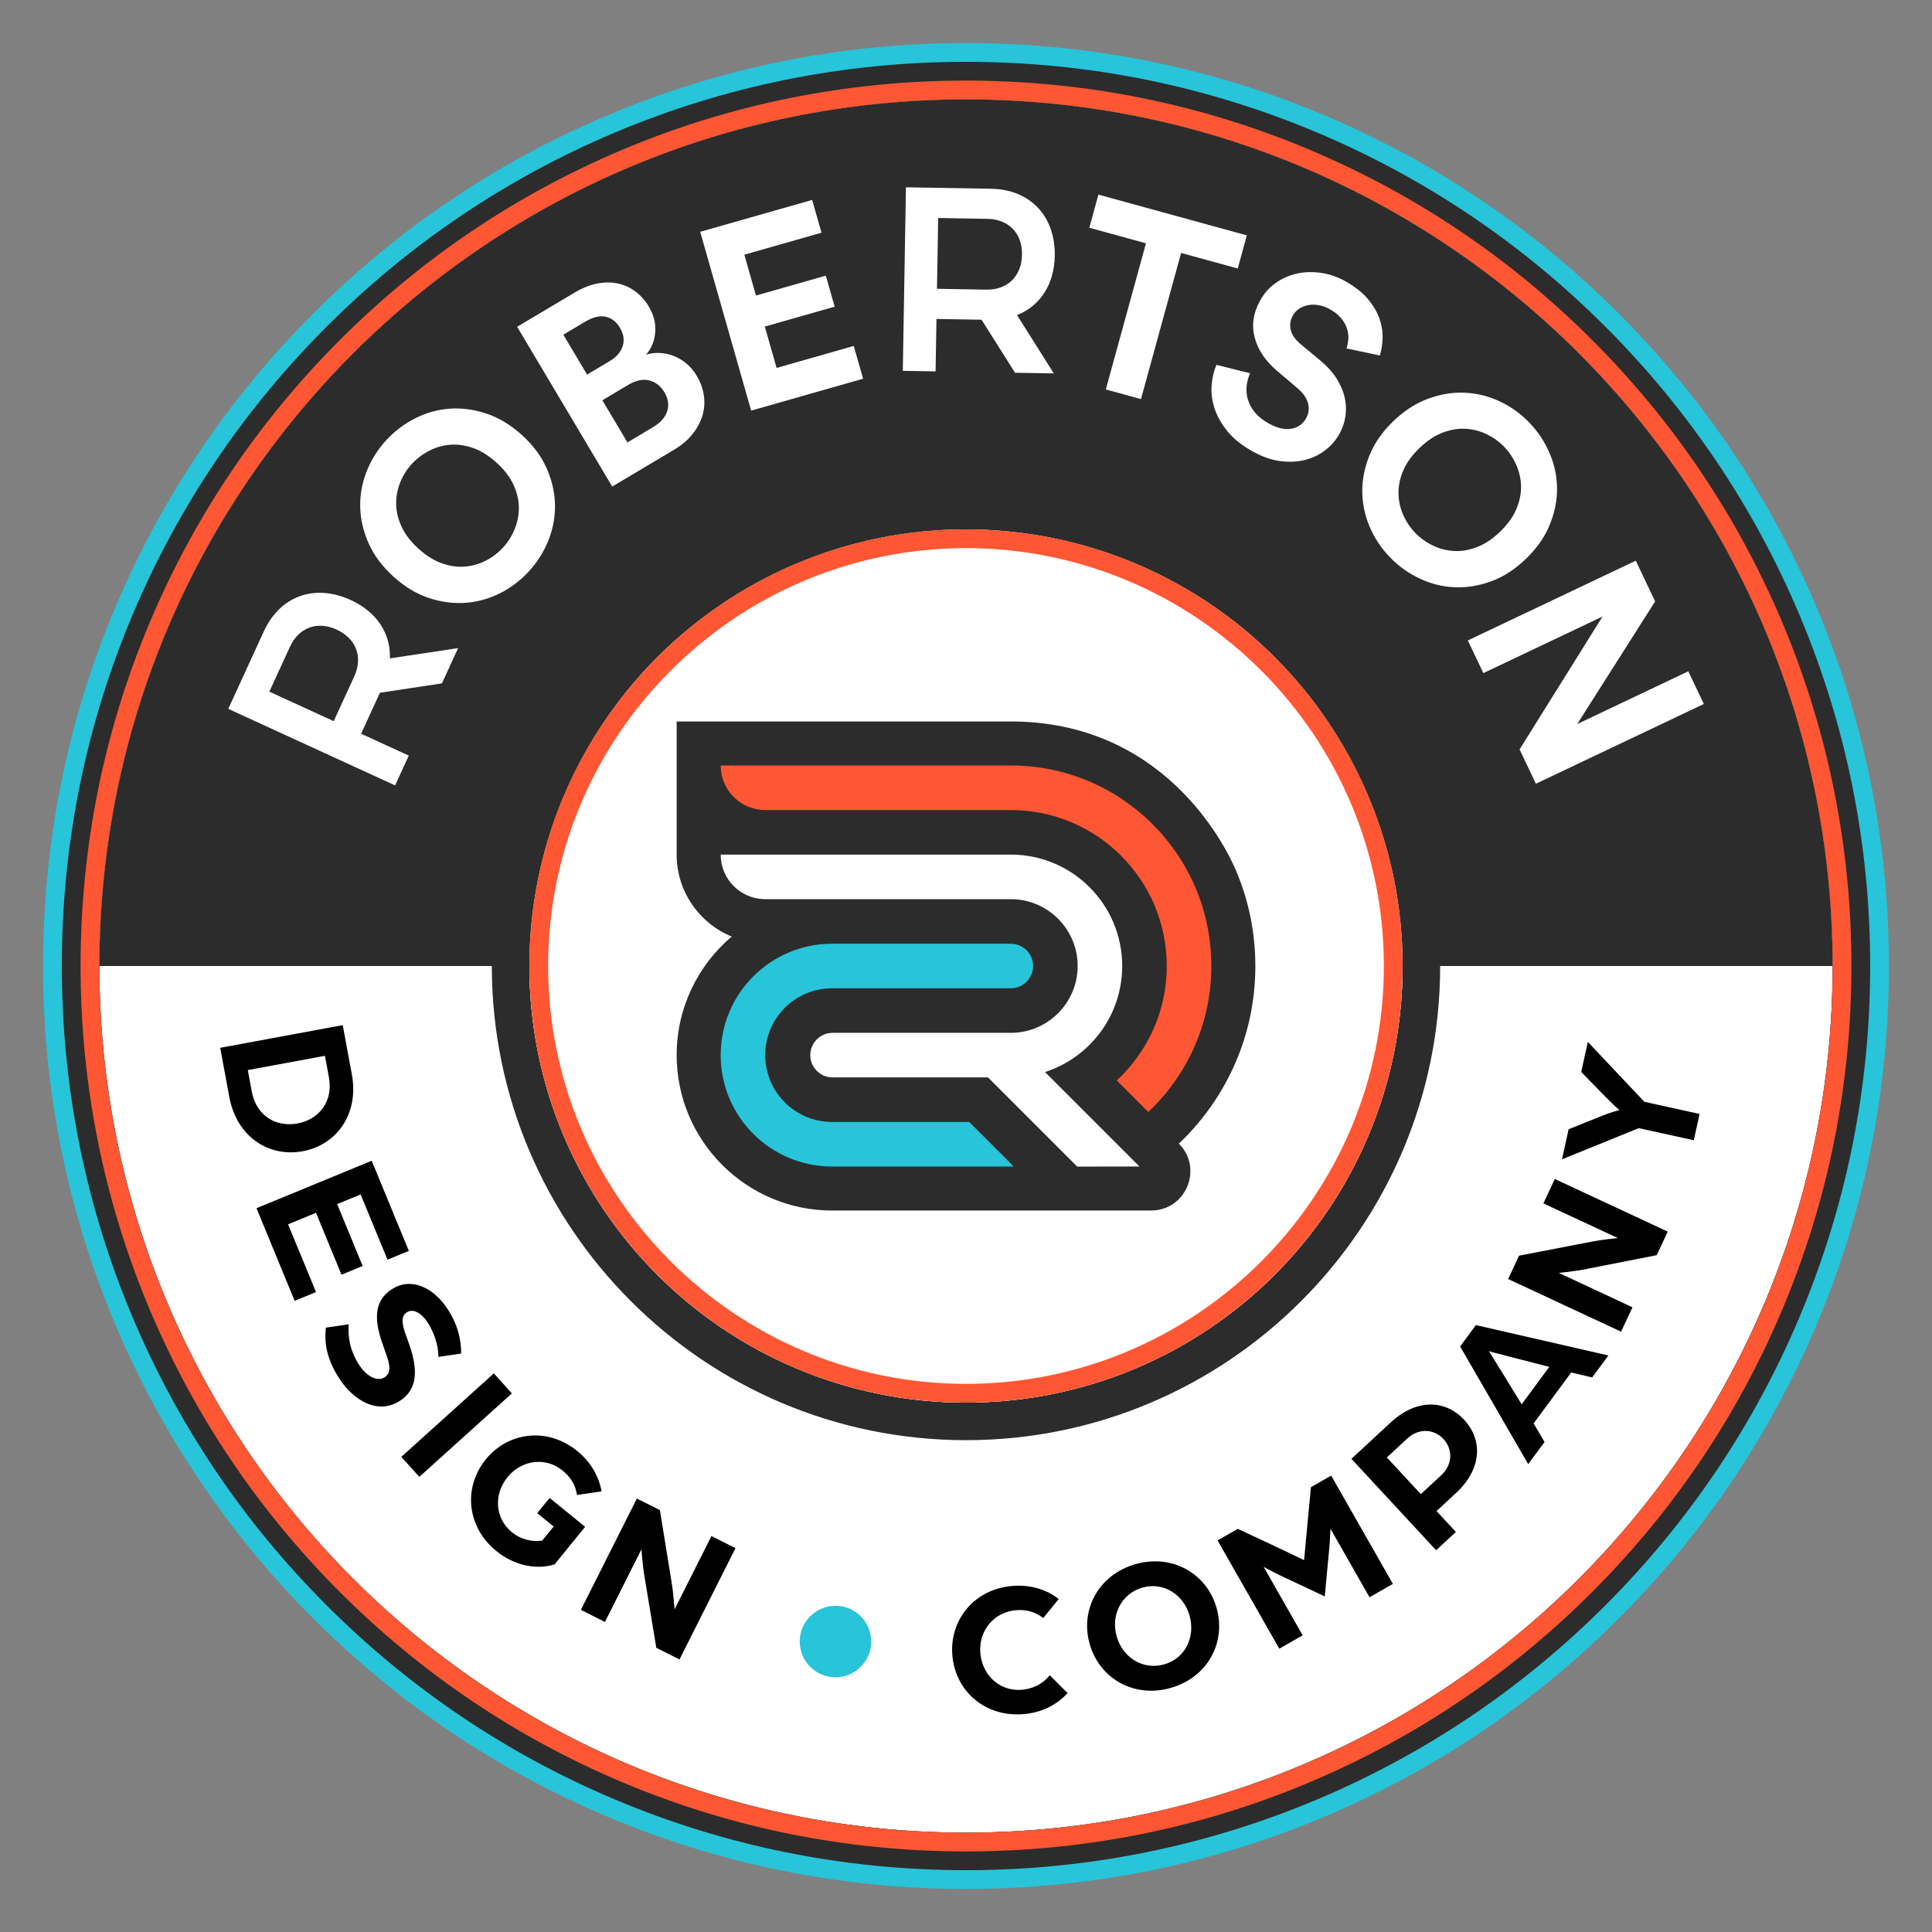
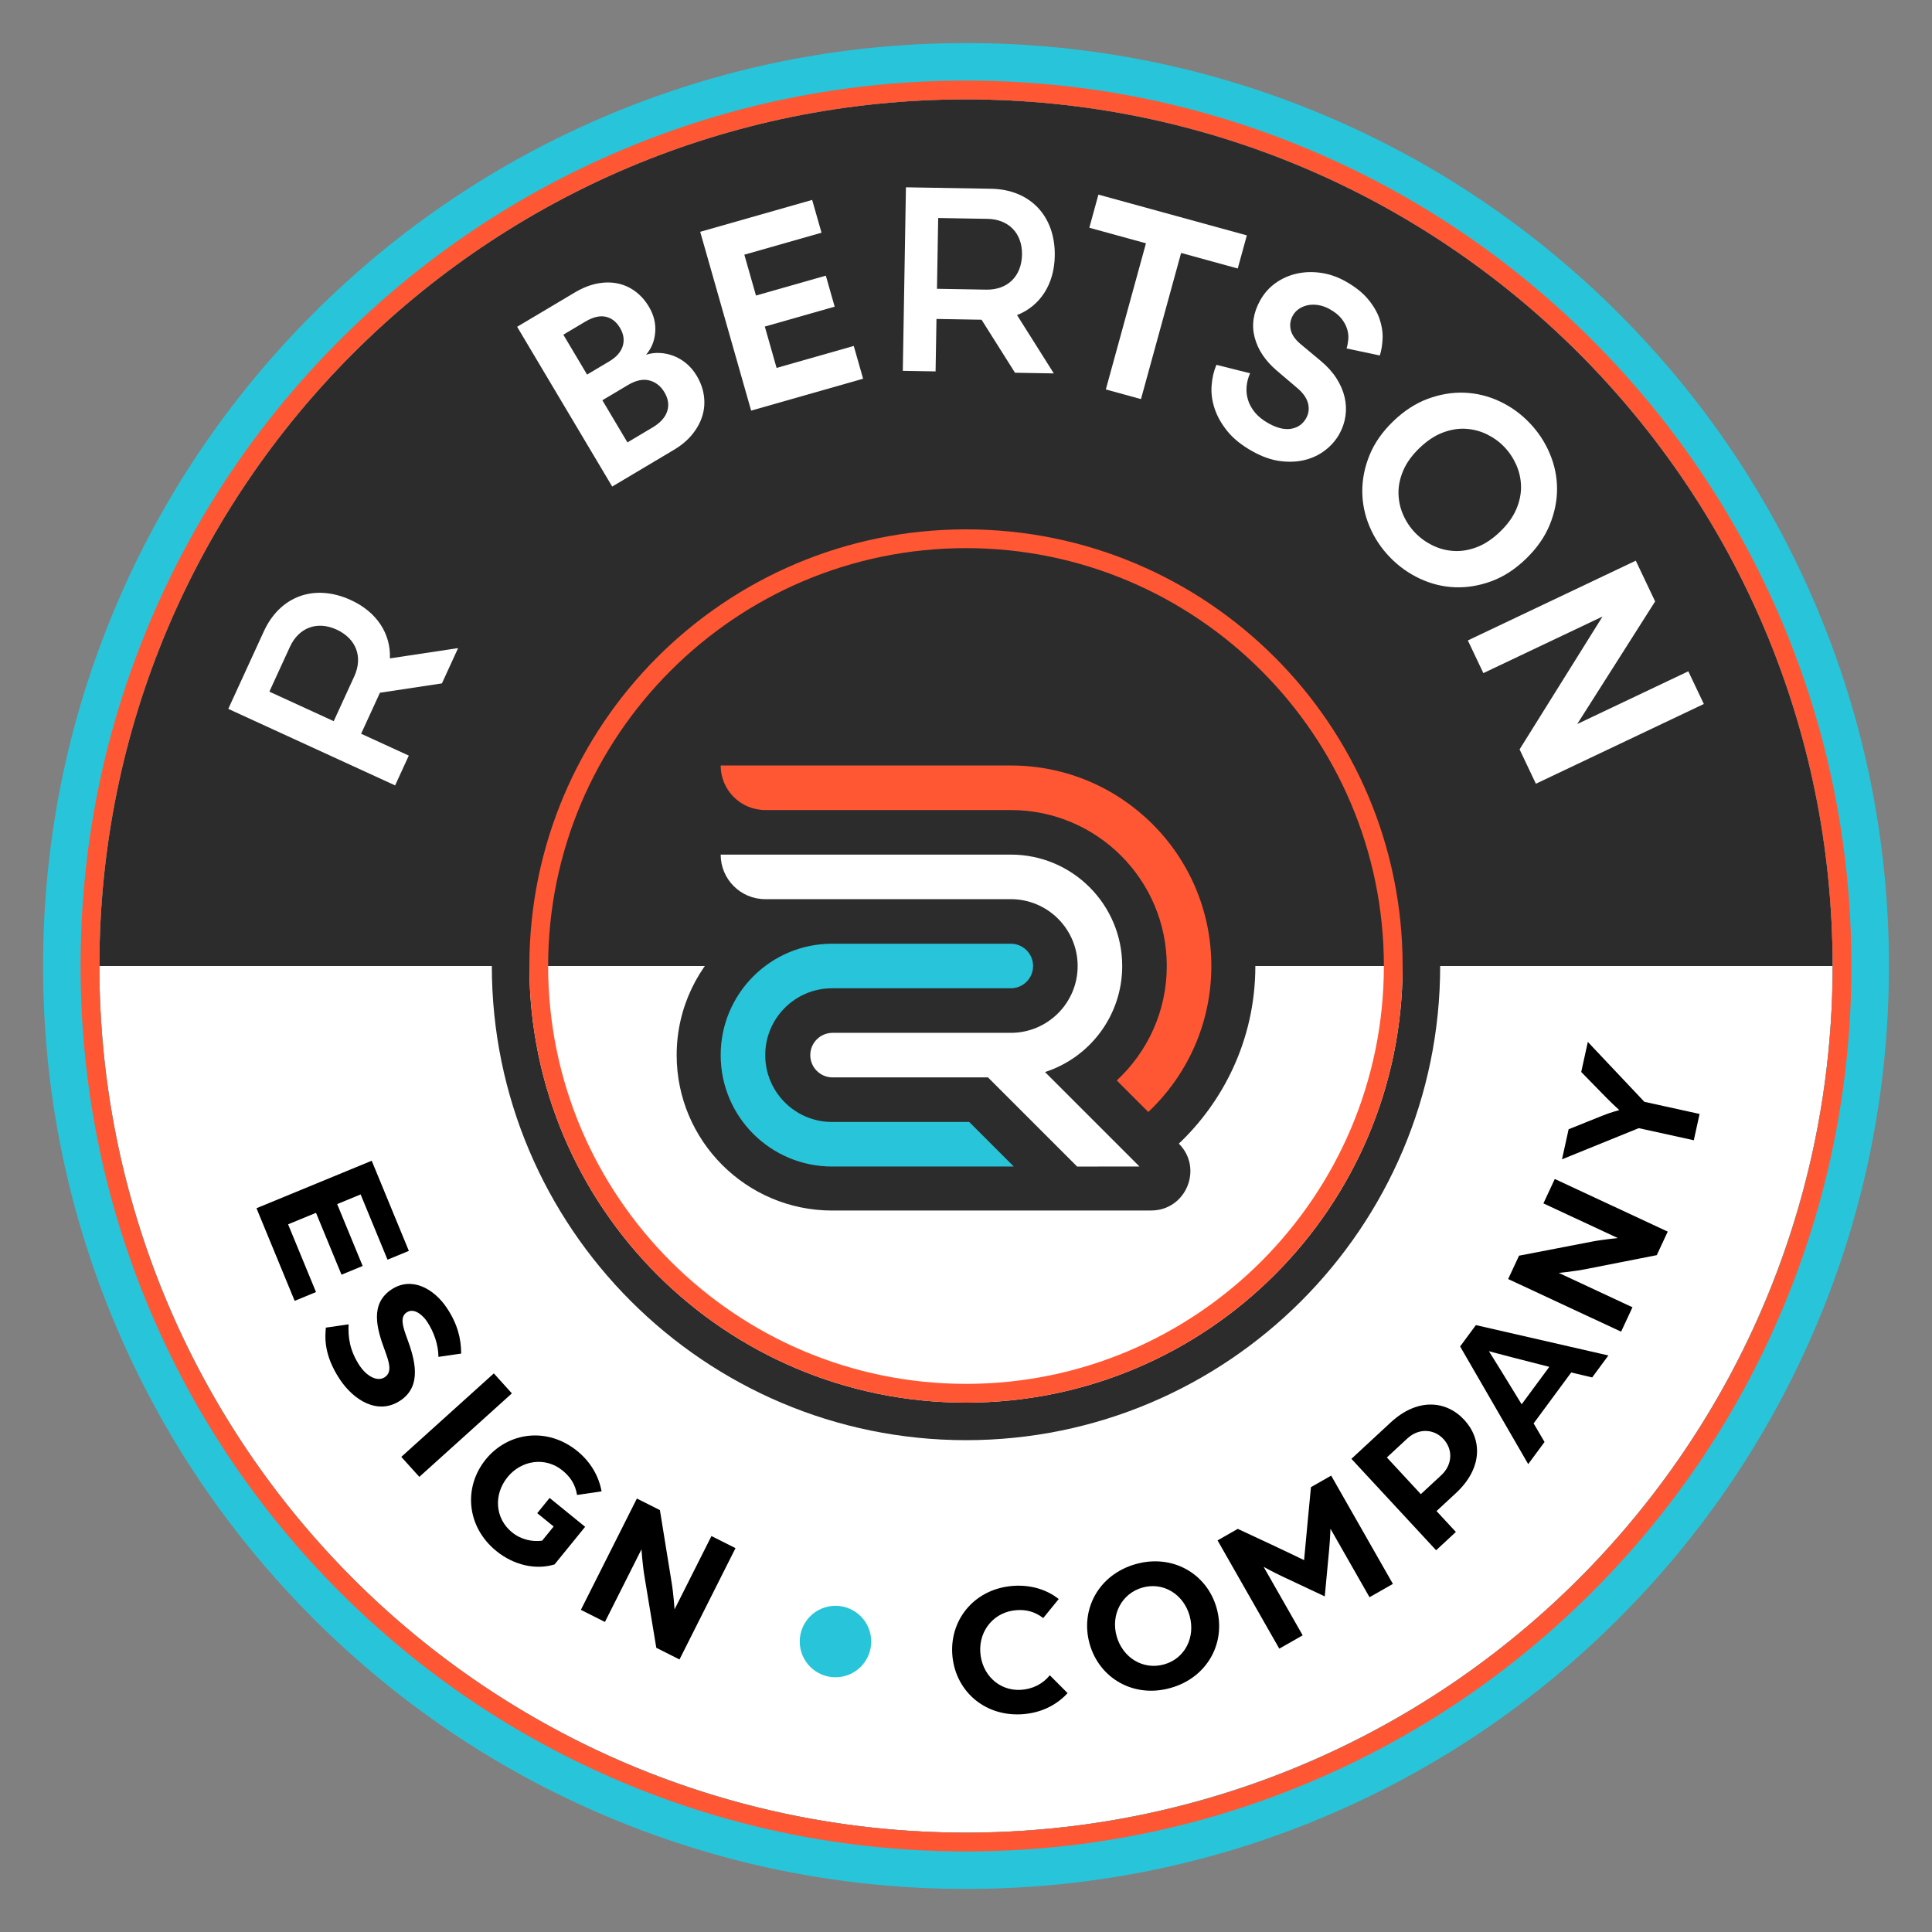
<svg xmlns="http://www.w3.org/2000/svg" id="Layer_2" viewBox="0 0 385.822 385.822">
  <rect x="0" y="0" width="385.822" height="385.822" fill="#808080" stroke="none" />
  <g id="Components">
    <g id="ac37bf2f-3bc0-47c3-89e8-3665693c6d37_1">
      <path d="M370.657,117.818c-9.717-22.973-23.625-43.602-41.337-61.315-17.713-17.713-38.342-31.621-61.316-41.338C244.214,5.102,218.949,0,192.911,0s-51.303,5.102-75.093,15.165c-22.973,9.717-43.603,23.625-61.315,41.338-17.713,17.713-31.621,38.342-41.338,61.315C5.102,141.608,0,166.874,0,192.911s5.102,51.303,15.165,75.093c9.717,22.973,23.625,43.603,41.338,61.316,17.713,17.713,38.342,31.621,61.315,41.337,23.791,10.063,49.056,15.165,75.093,15.165s51.303-5.102,75.093-15.165c22.973-9.717,43.603-23.625,61.316-41.337,17.713-17.713,31.621-38.342,41.338-61.316,10.062-23.79,15.165-49.056,15.165-75.093s-5.102-51.303-15.165-75.093Z" style="fill:none;" />
      <circle cx="192.911" cy="192.911" r="173.067" style="fill:#fff;" />
      <path d="M192.911,19.844c95.582,0,173.067,77.485,173.067,173.067s-77.485,173.067-173.067,173.067S19.844,288.493,19.844,192.911,97.329,19.844,192.911,19.844M192.911,8.599c-24.877,0-49.016,4.875-71.746,14.489-21.949,9.284-41.659,22.572-58.582,39.495-16.923,16.923-30.211,36.633-39.495,58.582-9.614,22.73-14.489,46.869-14.489,71.746s4.875,49.016,14.489,71.746c9.284,21.949,22.572,41.659,39.495,58.583,16.923,16.923,36.633,30.211,58.582,39.495,22.73,9.614,46.869,14.489,71.746,14.489s49.016-4.875,71.746-14.489c21.949-9.283,41.659-22.572,58.582-39.495,16.923-16.923,30.211-36.633,39.495-58.583,9.614-22.73,14.489-46.869,14.489-71.746s-4.875-49.016-14.489-71.746c-9.284-21.949-22.572-41.659-39.495-58.582-16.923-16.923-36.633-30.211-58.582-39.495-22.73-9.614-46.869-14.489-71.746-14.489h0Z" style="fill:#28c4d9;" />
      <path d="M19.844,192.911C19.844,97.329,97.329,19.844,192.911,19.844s173.067,77.485,173.067,173.067" style="fill:#2c2c2c;" />
-       <path d="M192.911,19.844c95.582,0,173.067,77.485,173.067,173.067s-77.485,173.067-173.067,173.067S19.844,288.493,19.844,192.911,97.329,19.844,192.911,19.844M192.911,12.347c-24.373,0-48.02,4.775-70.286,14.193-21.502,9.095-40.812,22.113-57.392,38.693-16.58,16.58-29.599,35.89-38.693,57.392-9.418,22.266-14.193,45.913-14.193,70.286s4.775,48.02,14.193,70.286c9.095,21.502,22.113,40.812,38.693,57.392,16.58,16.58,35.89,29.599,57.392,38.693,22.266,9.418,45.913,14.193,70.286,14.193s48.02-4.775,70.286-14.193c21.502-9.095,40.812-22.113,57.392-38.693,16.58-16.58,29.599-35.89,38.693-57.392,9.418-22.266,14.193-45.913,14.193-70.286s-4.775-48.02-14.193-70.286c-9.095-21.502-22.113-40.812-38.693-57.392-16.58-16.58-35.89-29.598-57.392-38.693-22.266-9.418-45.913-14.193-70.286-14.193h0Z" style="fill:#2c2c2c;" />
      <path d="M192.911,19.844c95.582,0,173.067,77.485,173.067,173.067s-77.485,173.067-173.067,173.067S19.844,288.493,19.844,192.911,97.329,19.844,192.911,19.844M192.911,16.096c-23.868,0-47.025,4.676-68.826,13.896-21.055,8.906-39.965,21.654-56.202,37.892-16.237,16.237-28.986,35.146-37.892,56.202-9.221,21.801-13.897,44.958-13.897,68.826s4.676,47.025,13.897,68.826c8.906,21.055,21.654,39.964,37.892,56.202,16.237,16.237,35.146,28.986,56.202,37.892,21.801,9.221,44.957,13.896,68.826,13.896s47.025-4.676,68.826-13.896c21.055-8.906,39.965-21.654,56.202-37.892,16.237-16.237,28.986-35.146,37.892-56.202,9.221-21.801,13.897-44.958,13.897-68.826s-4.676-47.025-13.897-68.826c-8.906-21.055-21.654-39.965-37.892-56.202-16.237-16.237-35.146-28.986-56.202-37.892-21.801-9.221-44.957-13.896-68.826-13.896h0Z" style="fill:#ff5733;" />
      <path d="M192.911,105.715c48.157,0,87.196,39.039,87.196,87.196s-39.039,87.196-87.196,87.196-87.196-39.039-87.196-87.196,39.039-87.196,87.196-87.196M192.911,98.218c-52.214,0-94.693,42.479-94.693,94.693s42.479,94.693,94.693,94.693,94.693-42.479,94.693-94.693-42.479-94.693-94.693-94.693h0Z" style="fill:#2c2c2c;" />
-       <circle cx="192.911" cy="192.911" r="87.196" style="fill:#fff;" />
      <path d="M192.911,109.463c46.013,0,83.448,37.435,83.448,83.448s-37.434,83.448-83.448,83.448-83.448-37.435-83.448-83.448,37.434-83.448,83.448-83.448M192.911,105.715c-48.157,0-87.196,39.039-87.196,87.196s39.039,87.196,87.196,87.196,87.196-39.039,87.196-87.196-39.039-87.196-87.196-87.196h0Z" style="fill:#ff5733;" />
      <path d="M45.588,141.56l7.097-15.469c3.232-7.046,10.106-9.595,17.388-6.254,5.188,2.379,7.981,6.715,7.795,11.642l13.616-2.05-3.232,7.044-12.38,1.868-3.756,8.186,9.52,4.368-2.73,5.95-33.319-15.286ZM70.748,135.07c1.769-3.855.404-7.536-3.547-9.349-3.856-1.769-7.535-.403-9.304,3.453l-4.106,8.948,12.852,5.896,4.105-8.948Z" style="fill:#fff;" />
-       <path d="M78.588,115.162c-2.225-2.015-3.872-4.214-4.942-6.596-1.069-2.381-1.639-4.781-1.709-7.199-.07-2.419.338-4.781,1.226-7.087.887-2.305,2.174-4.388,3.862-6.252,1.688-1.863,3.64-3.354,5.859-4.478,2.218-1.123,4.534-1.769,6.948-1.939,2.413-.168,4.859.163,7.334.991,2.476.83,4.826,2.252,7.051,4.267,2.226,2.016,3.866,4.21,4.922,6.579,1.057,2.37,1.619,4.764,1.69,7.183.07,2.419-.344,4.787-1.243,7.104-.899,2.319-2.192,4.409-3.879,6.273-1.688,1.863-3.635,3.349-5.841,4.458-2.207,1.11-4.517,1.75-6.93,1.918-2.414.17-4.851-.155-7.314-.974-2.462-.817-4.806-2.233-7.031-4.249ZM83.576,109.578c1.552,1.406,3.127,2.385,4.723,2.936,1.597.552,3.14.76,4.628.624,1.489-.135,2.883-.543,4.184-1.226s2.431-1.554,3.393-2.615c.961-1.06,1.723-2.278,2.285-3.653.562-1.373.838-2.808.825-4.303-.012-1.495-.371-3.009-1.077-4.545-.706-1.533-1.835-3.005-3.387-4.41-1.552-1.407-3.127-2.385-4.723-2.937-1.597-.55-3.139-.758-4.628-.624-1.488.136-2.889.552-4.202,1.246-1.312.696-2.45,1.573-3.41,2.634-.961,1.06-1.716,2.272-2.267,3.634-.551,1.362-.82,2.789-.808,4.284.012,1.495.371,3.01,1.077,4.543.706,1.534,1.835,3.005,3.387,4.412Z" style="fill:#fff;" />
      <path d="M114.749,58.432c1.56-.928,3.07-1.532,4.528-1.811,1.458-.278,2.828-.281,4.109-.007,1.28.274,2.45.807,3.51,1.597,1.06.792,1.956,1.802,2.688,3.032.982,1.65,1.403,3.349,1.265,5.097-.138,1.748-.748,3.248-1.831,4.501.887-.284,1.802-.403,2.745-.354.943.048,1.861.244,2.755.586.894.341,1.741.843,2.54,1.504.799.663,1.494,1.488,2.084,2.477.768,1.291,1.245,2.622,1.431,3.993.186,1.372.084,2.703-.307,3.991-.391,1.288-1.06,2.518-2.007,3.693-.947,1.173-2.171,2.205-3.671,3.098l-12.33,7.336-18.985-31.905,11.475-6.828ZM121.649,72.18c1.44-.857,2.343-1.881,2.71-3.075.366-1.193.184-2.404-.548-3.636-.732-1.23-1.69-1.969-2.875-2.22-1.185-.249-2.542.081-4.072.991l-4.365,2.598,4.74,7.965,4.41-2.624ZM130.339,85.35c1.53-.911,2.497-1.982,2.899-3.218.403-1.234.22-2.497-.547-3.788-.75-1.259-1.759-2.05-3.027-2.372s-2.682-.019-4.242.909l-5.13,3.053,5.007,8.415,5.04-2.999Z" style="fill:#fff;" />
      <path d="M150.003,82l-10.171-35.707,22.36-6.369,1.865,6.548-15.411,4.39,2.324,8.159,13.95-3.974,1.764,6.194-13.95,3.974,2.353,8.259,15.41-4.39,1.865,6.546-22.36,6.371Z" style="fill:#fff;" />
      <path d="M180.915,37.405l17.016.29c7.749.132,12.844,5.404,12.707,13.415-.097,5.706-2.946,10.005-7.533,11.812l7.343,11.648-7.749-.133-6.68-10.588-9.005-.154-.178,10.472-6.545-.111.625-36.65ZM196.959,57.842c4.241.072,7.063-2.656,7.137-7.002.072-4.24-2.655-7.063-6.896-7.135l-9.843-.168-.241,14.137,9.843.168Z" style="fill:#fff;" />
-       <path d="M235.868,50.514l-8.014,29.186-7.019-1.927,8.014-29.187-11.311-3.106,1.816-6.615,29.641,8.139-1.816,6.615-11.311-3.106Z" style="fill:#fff;" />
+       <path d="M235.868,50.514l-8.014,29.186-7.019-1.927,8.014-29.187-11.311-3.106,1.816-6.615,29.641,8.139-1.816,6.615-11.311-3.106" style="fill:#fff;" />
      <path d="M268.908,69.589c.162-.508.276-1.094.343-1.756.066-.66-.002-1.347-.207-2.059-.204-.712-.582-1.419-1.13-2.122-.549-.703-1.343-1.343-2.381-1.917-.764-.423-1.522-.693-2.275-.811-.753-.117-1.457-.107-2.111.029-.655.138-1.239.382-1.754.735-.515.353-.924.805-1.229,1.354-.49.887-.627,1.819-.41,2.797.216.978.853,1.918,1.909,2.821l4.054,3.381c1.314,1.086,2.366,2.249,3.159,3.485.791,1.237,1.337,2.486,1.636,3.748.298,1.264.358,2.523.181,3.782-.178,1.258-.58,2.453-1.205,3.581-.693,1.253-1.634,2.338-2.82,3.258-1.188.918-2.535,1.57-4.043,1.95-1.509.384-3.149.463-4.92.24-1.772-.224-3.605-.86-5.498-1.906-2.169-1.201-3.858-2.546-5.069-4.034-1.211-1.488-2.073-3.012-2.585-4.574-.513-1.559-.711-3.095-.592-4.606.118-1.511.436-2.88.958-4.109l6.726,1.688c-.379.829-.61,1.697-.695,2.608-.085.911.005,1.81.273,2.696.267.886.736,1.734,1.405,2.543.668.81,1.583,1.534,2.745,2.177,1.71.947,3.223,1.296,4.538,1.047,1.315-.25,2.294-.955,2.937-2.116.524-.946.64-1.95.349-3.009-.292-1.059-1.011-2.066-2.159-3.021l-4.028-3.426c-2.309-1.956-3.791-4.164-4.445-6.621-.655-2.457-.297-4.923,1.072-7.397.795-1.435,1.832-2.606,3.112-3.514,1.28-.906,2.693-1.532,4.239-1.873,1.545-.341,3.149-.391,4.811-.149,1.661.242,3.256.785,4.783,1.63,1.954,1.082,3.479,2.275,4.573,3.579,1.093,1.305,1.871,2.622,2.33,3.953.46,1.332.667,2.634.621,3.906-.045,1.271-.23,2.416-.554,3.433l-6.644-1.404Z" style="fill:#fff;" />
      <path d="M278.226,84.129c2.161-2.084,4.465-3.579,6.914-4.485,2.448-.906,4.881-1.313,7.299-1.221,2.417.094,4.747.66,6.987,1.701,2.24,1.04,4.233,2.464,5.978,4.274,1.745,1.808,3.103,3.857,4.074,6.147.971,2.288,1.459,4.643,1.465,7.063.005,2.419-.489,4.836-1.483,7.249-.994,2.414-2.572,4.663-4.733,6.747-2.161,2.085-4.459,3.574-6.894,4.469-2.436.895-4.863,1.294-7.28,1.201-2.418-.092-4.753-.666-7.005-1.719-2.253-1.053-4.251-2.483-5.996-4.293-1.745-1.808-3.097-3.851-4.056-6.128-.959-2.277-1.441-4.624-1.447-7.044-.006-2.42.482-4.83,1.464-7.232.981-2.401,2.553-4.644,4.714-6.729ZM283.462,89.482c-1.508,1.454-2.591,2.959-3.248,4.516-.658,1.555-.969,3.081-.934,4.576.034,1.494.348,2.912.942,4.256.593,1.344,1.386,2.532,2.38,3.561.994,1.031,2.157,1.873,3.491,2.526,1.333.654,2.746,1.026,4.239,1.114,1.492.089,3.027-.167,4.606-.769,1.578-.6,3.122-1.628,4.629-3.082,1.508-1.454,2.59-2.959,3.248-4.516.657-1.555.969-3.081.934-4.576-.035-1.494-.355-2.92-.96-4.276-.606-1.356-1.405-2.551-2.398-3.58-.994-1.031-2.152-1.865-3.473-2.507-1.322-.641-2.728-1.006-4.221-1.095-1.492-.088-3.028.167-4.606.769-1.579.6-3.122,1.628-4.629,3.082Z" style="fill:#fff;" />
      <path d="M303.462,149.653l16.561-26.53-23.794,11.298-3.099-6.527,33.538-15.925,3.863,8.135-15.559,24.489,22.185-10.533,3.099,6.527-33.538,15.925-3.257-6.858Z" style="fill:#fff;" />
-       <path d="M68.445,204.72l1.817,9.817c1.489,8.043-3.126,14.13-9.809,15.367-6.684,1.237-13.171-2.795-14.66-10.838l-1.817-9.817,24.469-4.529ZM50.283,218c.866,4.683,4.687,7.178,9.143,6.353,4.418-.817,7.13-4.521,6.263-9.204l-.796-4.305-15.406,2.851.797,4.305Z" />
      <path d="M74.231,231.802l7.418,18.002-4.261,1.756-5.369-13.031-4.687,1.931,5.091,12.356-4.225,1.741-5.091-12.356-5.575,2.297,5.574,13.528-4.261,1.757-7.623-18.5,23.008-9.481Z" />
      <path d="M65.079,265.129l4.539-.657c-.114,2.472.145,5.155,2.244,8.325,1.145,1.729,3.345,3.312,4.978,2.231,1.601-1.062.787-3.193.026-5.315-1.67-4.469-3.008-9.34,1.315-12.204,4.002-2.65,8.469-.22,11.098,3.751,2.078,3.138,2.816,6.059,2.817,9.052l-4.539.657c-.014-2.387-.88-4.945-2.28-7.059-.721-1.088-2.495-2.861-4.064-1.823-1.345.892-.828,2.715.049,5.082,1.574,4.253,3.125,9.585-1.326,12.532-4.482,2.969-9.32-.091-12.077-4.253-3.287-4.964-2.946-8.551-2.781-10.32Z" />
      <path d="M98.619,274.267l3.602,3.993-18.48,16.67-3.602-3.991,18.479-16.671Z" />
      <path d="M97.006,291.446c4.482-5.513,12.324-6.513,18.283-1.668,2.712,2.205,4.32,5.097,4.843,8.046l-4.894.723c-.372-2.283-1.476-3.725-2.936-4.911-3.367-2.738-8.159-2.081-10.945,1.347-2.811,3.455-2.536,8.233.891,11.02,1.847,1.501,4.075,1.927,6.015,1.672l2.302-2.83-3.278-2.665,2.472-3.04,7.092,5.766-6.105,7.51c-3.758,1.151-8.147.157-11.633-2.678-5.96-4.845-6.611-12.75-2.105-18.292Z" />
      <path d="M127.188,299.258l4.597,2.313,2.334,14.415c.389,2.303.587,5.412.587,5.412l7.371-14.648,4.803,2.416-11.185,22.231-4.631-2.331-2.301-13.882c-.474-2.732-.655-5.791-.655-5.791l-7.302,14.512-4.803-2.416,11.185-22.231Z" />
      <path d="M190.162,330.211c-.406-7.054,4.71-13.081,12.378-13.523,3.412-.196,6.546.777,8.885,2.643l-3.09,3.795c-1.771-1.36-3.521-1.682-5.208-1.586-4.525.261-7.619,3.978-7.367,8.349.256,4.448,3.683,7.829,8.092,7.574,2.301-.132,4.359-1.135,5.795-2.911l3.552,3.565c-2.245,2.438-5.386,4.005-9.182,4.223-7.669.441-13.443-4.958-13.855-12.129Z" />
      <path d="M217.601,328.288c-1.934-6.838,1.793-13.84,9.185-15.932,7.392-2.091,14.235,1.921,16.169,8.759,1.945,6.874-1.783,13.876-9.175,15.967-7.392,2.092-14.235-1.92-16.18-8.794ZM237.559,322.642c-1.202-4.251-5.232-6.784-9.409-5.602-4.176,1.182-6.356,5.47-5.154,9.721,1.213,4.287,5.279,6.81,9.493,5.618,4.176-1.182,6.282-5.45,5.069-9.737Z" />
      <path d="M243.147,307.618l4.037-2.302,6.143,2.864c2.276,1.045,7.1,3.381,7.1,3.381,0,0,.501-5.327.727-7.798l.645-6.779,4.037-2.302,12.327,21.623-4.671,2.662-7.799-13.68s-.054,1.843-.257,4.126l-.881,9.388-8.581-4.038c-1.995-.942-3.628-1.867-3.628-1.867l7.799,13.68-4.671,2.663-12.327-21.622Z" />
      <path d="M269.879,291.33l7.833-7.257c5.353-4.961,11.094-4.415,14.697-.527,3.602,3.887,3.708,9.653-1.673,14.64l-3.86,3.576,3.864,4.17-3.945,3.655-16.916-18.257ZM287.8,294.623c2.339-2.167,2.346-5.211.466-7.239-1.879-2.029-4.915-2.253-7.225-.113l-4.085,3.785,6.787,7.325,4.057-3.759Z" />
      <path d="M291.587,268.889l3.148-4.265,26.461,6.063-3.239,4.39-4.187-.99-7.504,10.169,2.18,3.71-3.262,4.419-13.596-23.496ZM309.397,272.961l-7.429-1.902c-1.971-.499-4.55-1.209-4.635-1.224.039.076,1.478,2.333,2.536,4.067l4.007,6.538,5.52-7.479Z" />
      <path d="M301.181,255.425l2.174-4.665,14.338-2.766c2.29-.458,5.391-.751,5.391-.751l-14.863-6.926,2.271-4.873,22.556,10.51-2.19,4.7-13.807,2.718c-2.716.555-5.767.829-5.767.829l14.724,6.861-2.271,4.873-22.556-10.51Z" />
      <path d="M327.262,225.292l-15.328,6.224,1.32-6.002,6.642-2.669c1.685-.691,3.48-1.161,3.48-1.161,0,0-1.444-1.3-2.663-2.552l-4.943-5.057,1.32-6.002,11.29,11.96,11.027,2.425-1.155,5.251-10.99-2.416Z" />
      <path d="M250.693,192.911c0-6.589-1.292-12.985-3.841-19.011-2.56-6.053-15.046-29.823-44.993-29.823h-66.73v26.587c0,7.384,4.549,13.725,10.991,16.37-6.719,5.697-10.991,14.196-10.991,23.674,0,17.114,13.923,31.037,31.037,31.037h.001c21.598-.003,46.873-.006,63.721-.009,6.967-.001,10.455-8.425,5.528-13.352h0c8.492-8.035,15.277-20.339,15.277-35.474Z" style="fill:#2c2c2c;" />
      <path d="M224.106,192.911h0c0-12.287-9.96-22.247-22.247-22.247h-57.94c0,4.915,3.984,8.899,8.899,8.899h49.041c7.372,0,13.348,5.976,13.348,13.348h0c0,7.372-5.976,13.348-13.348,13.348h-35.595c-2.457,0-4.449,1.992-4.449,4.449h0c0,2.457,1.992,4.449,4.449,4.449h31.038l17.804,17.804,12.45-.007-18.867-18.867c8.945-2.883,15.417-11.274,15.417-21.177Z" style="fill:#fff;" />
      <path d="M166.166,224.057c-7.372,0-13.348-5.976-13.348-13.348h0c0-7.372,5.976-13.348,13.348-13.348h35.693c2.457,0,4.449-1.992,4.449-4.449h0c0-2.457-1.992-4.449-4.449-4.449h-35.693c-12.287,0-22.247,9.96-22.247,22.247h0c0,12.287,9.96,22.247,22.247,22.247,0,0,36.083-.005,36.278-.007l-8.891-8.891h-27.387Z" style="fill:#28c4d9;" />
      <path d="M201.859,152.867h-57.94c0,4.915,3.984,8.899,8.899,8.899h49.042c17.201,0,31.146,13.944,31.146,31.146h0c0,9.033-3.847,17.166-9.989,22.855l6.296,6.296c7.751-7.303,12.592-17.661,12.592-29.151h0c0-22.116-17.928-40.044-40.044-40.044Z" style="fill:#ff5733;" />
      <circle cx="166.844" cy="327.816" r="7.136" style="fill:#28c4d9;" />
    </g>
  </g>
</svg>